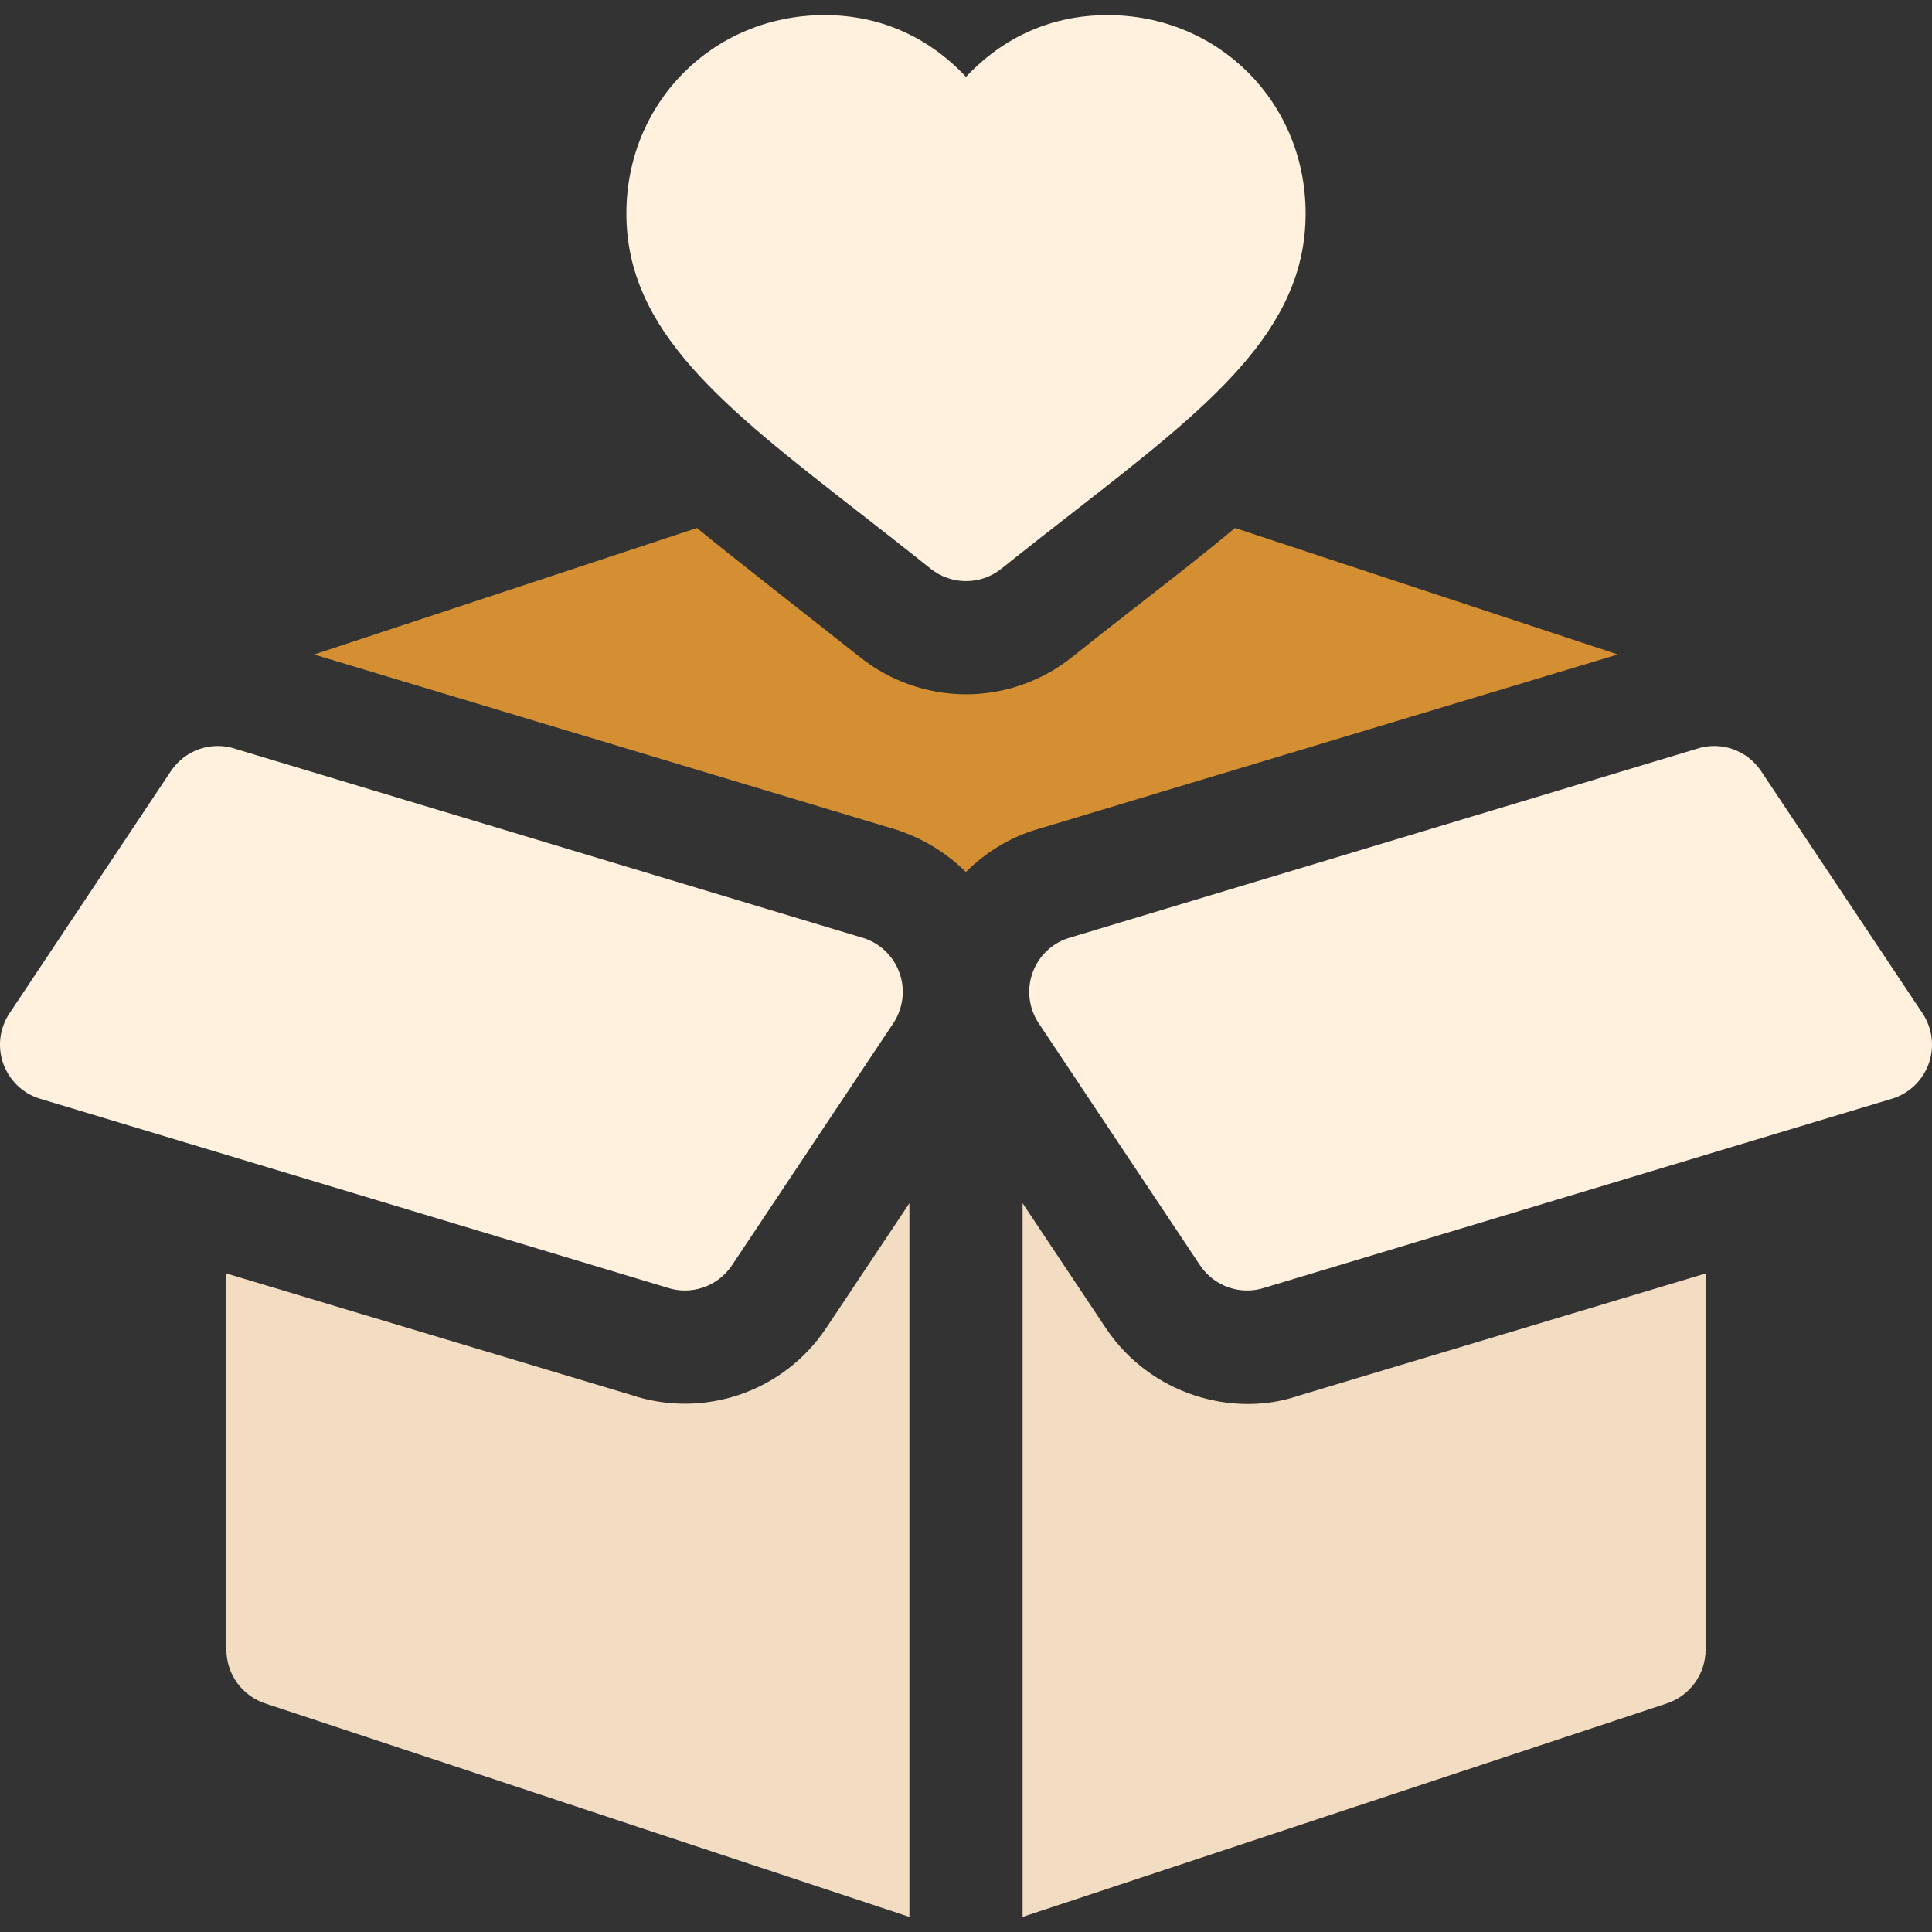
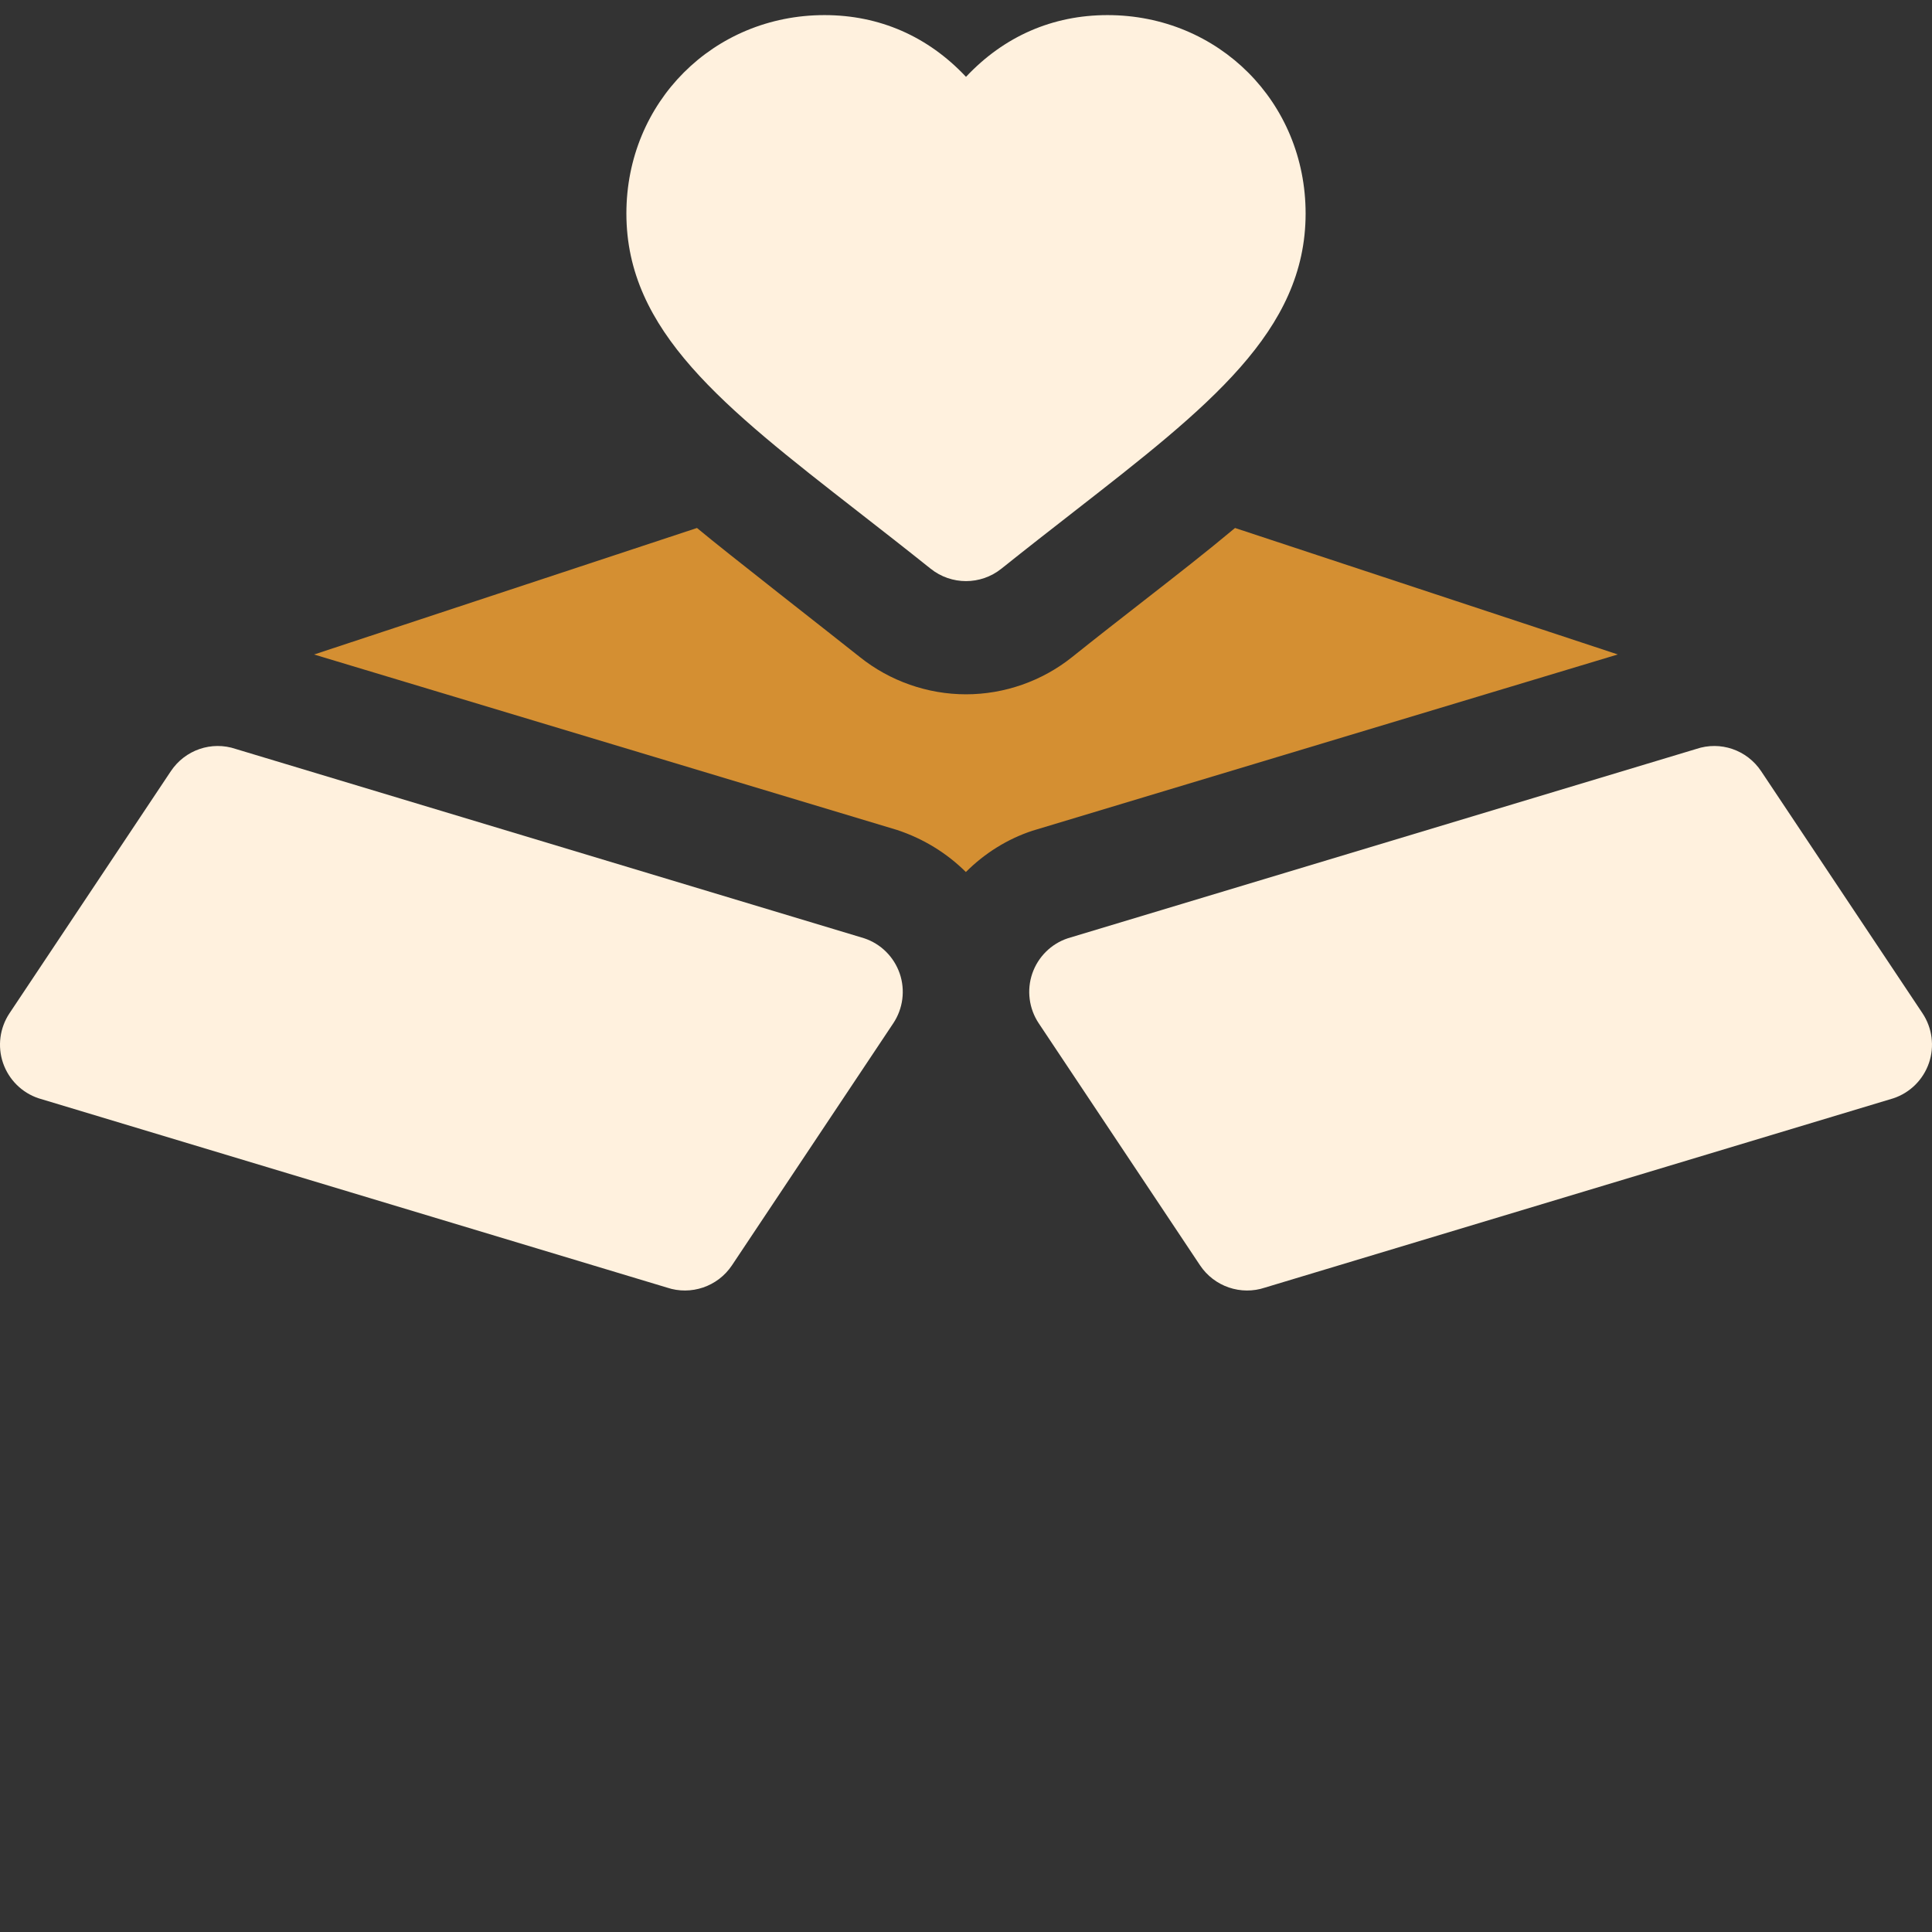
<svg xmlns="http://www.w3.org/2000/svg" width="180" height="180" viewBox="0 0 180 180" fill="none">
  <rect x="0" y="0" width="180" height="180" fill="#333333" stroke="none" />
  <g clip-path="url(#clip0_2050_1281)">
    <path d="M103.184 1.407C98.063 1.407 93.543 3.387 90 7.159C86.457 3.387 81.937 1.407 76.816 1.407C66.467 1.407 58.359 9.526 58.359 19.89C58.359 30.851 67.402 37.896 79.916 47.647C82.086 49.337 84.328 51.084 86.706 52.986C87.669 53.756 88.835 54.141 90 54.141C91.165 54.141 92.331 53.756 93.294 52.986C95.672 51.084 97.914 49.337 100.084 47.647C112.598 37.896 121.641 30.851 121.641 19.89C121.641 9.526 113.533 1.407 103.184 1.407Z" fill="#FFF1DE" />
    <path d="M0.283 99.037C0.819 100.592 2.045 101.813 3.605 102.328L62.139 119.961C64.376 120.714 66.869 119.876 68.196 117.885L83.223 95.339C84.135 93.97 84.356 92.255 83.826 90.704C83.29 89.149 82.064 87.928 80.504 87.414L21.97 69.781C19.709 69.013 17.237 69.868 15.913 71.856L0.886 94.402C-0.026 95.772 -0.247 97.487 0.283 99.037Z" fill="#FFF1DE" />
    <path d="M179.716 99.037C180.247 97.487 180.025 95.772 179.114 94.402L164.086 71.856C162.763 69.868 160.291 69.013 158.03 69.781L99.496 87.414C97.935 87.929 96.71 89.15 96.174 90.704C95.644 92.254 95.865 93.969 96.777 95.339L111.804 117.885C113.131 119.876 115.623 120.714 117.86 119.961L176.395 102.328C177.955 101.813 179.18 100.592 179.716 99.037Z" fill="#FFF1DE" />
-     <path d="M84.727 112.102L76.971 123.736C72.965 129.727 65.503 132.22 58.777 129.957L21.094 118.647V153.701C21.094 155.972 22.546 157.986 24.699 158.701L84.727 178.593V112.102H84.727Z" fill="#F2DDC2" />
-     <path d="M158.906 153.701V118.648L120.92 130.055C114.908 132.098 107.201 129.974 103.034 123.747L95.273 112.102V178.594L155.301 158.702C157.454 157.986 158.906 155.972 158.906 153.701Z" fill="#F2DDC2" />
    <path d="M115.065 49.191C112.443 51.385 109.6 53.602 106.567 55.965C104.429 57.63 102.219 59.352 99.882 61.221C97.088 63.456 93.578 64.687 90 64.687C86.422 64.687 82.912 63.456 80.117 61.221C77.781 59.352 67.558 51.385 64.936 49.191L29.262 60.978L83.563 77.321C86.052 78.139 88.229 79.501 89.989 81.244C91.718 79.513 93.832 78.175 96.19 77.398L150.727 60.974L115.065 49.191Z" fill="#D48F32" />
  </g>
  <defs>
    <clipPath id="clip0_2050_1281">
      <rect width="180" height="180" fill="white" />
    </clipPath>
  </defs>
</svg>